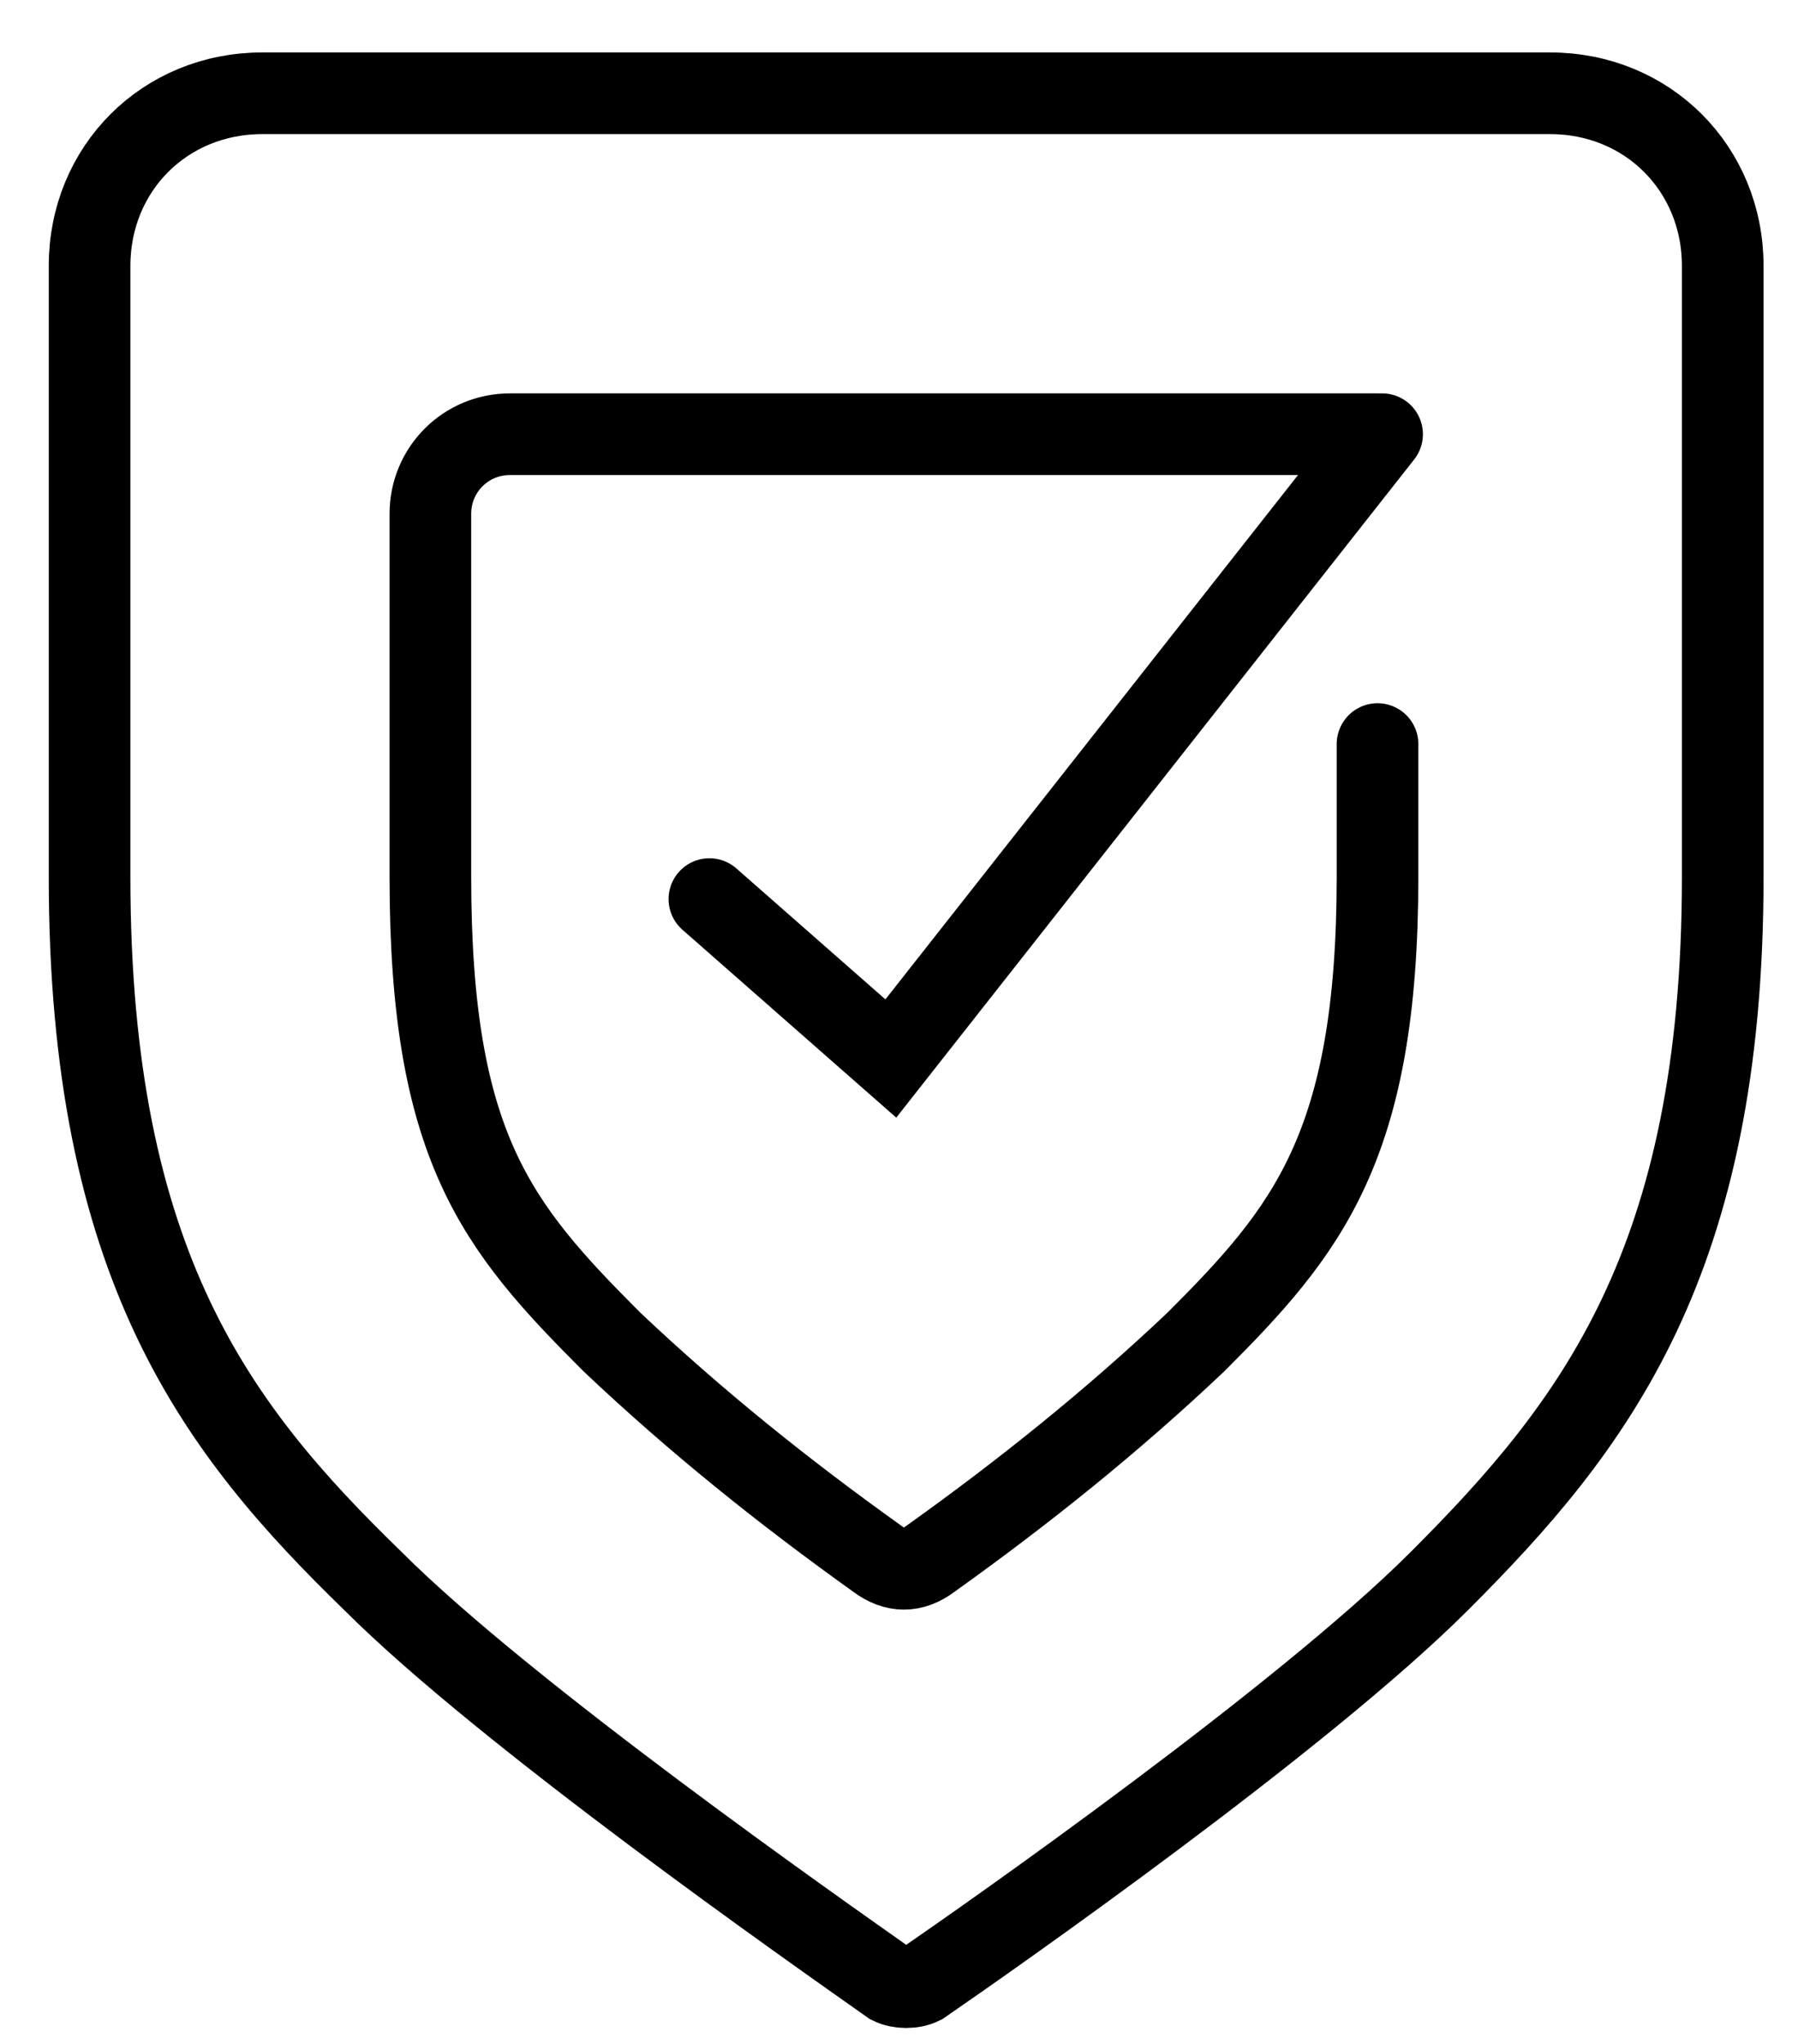
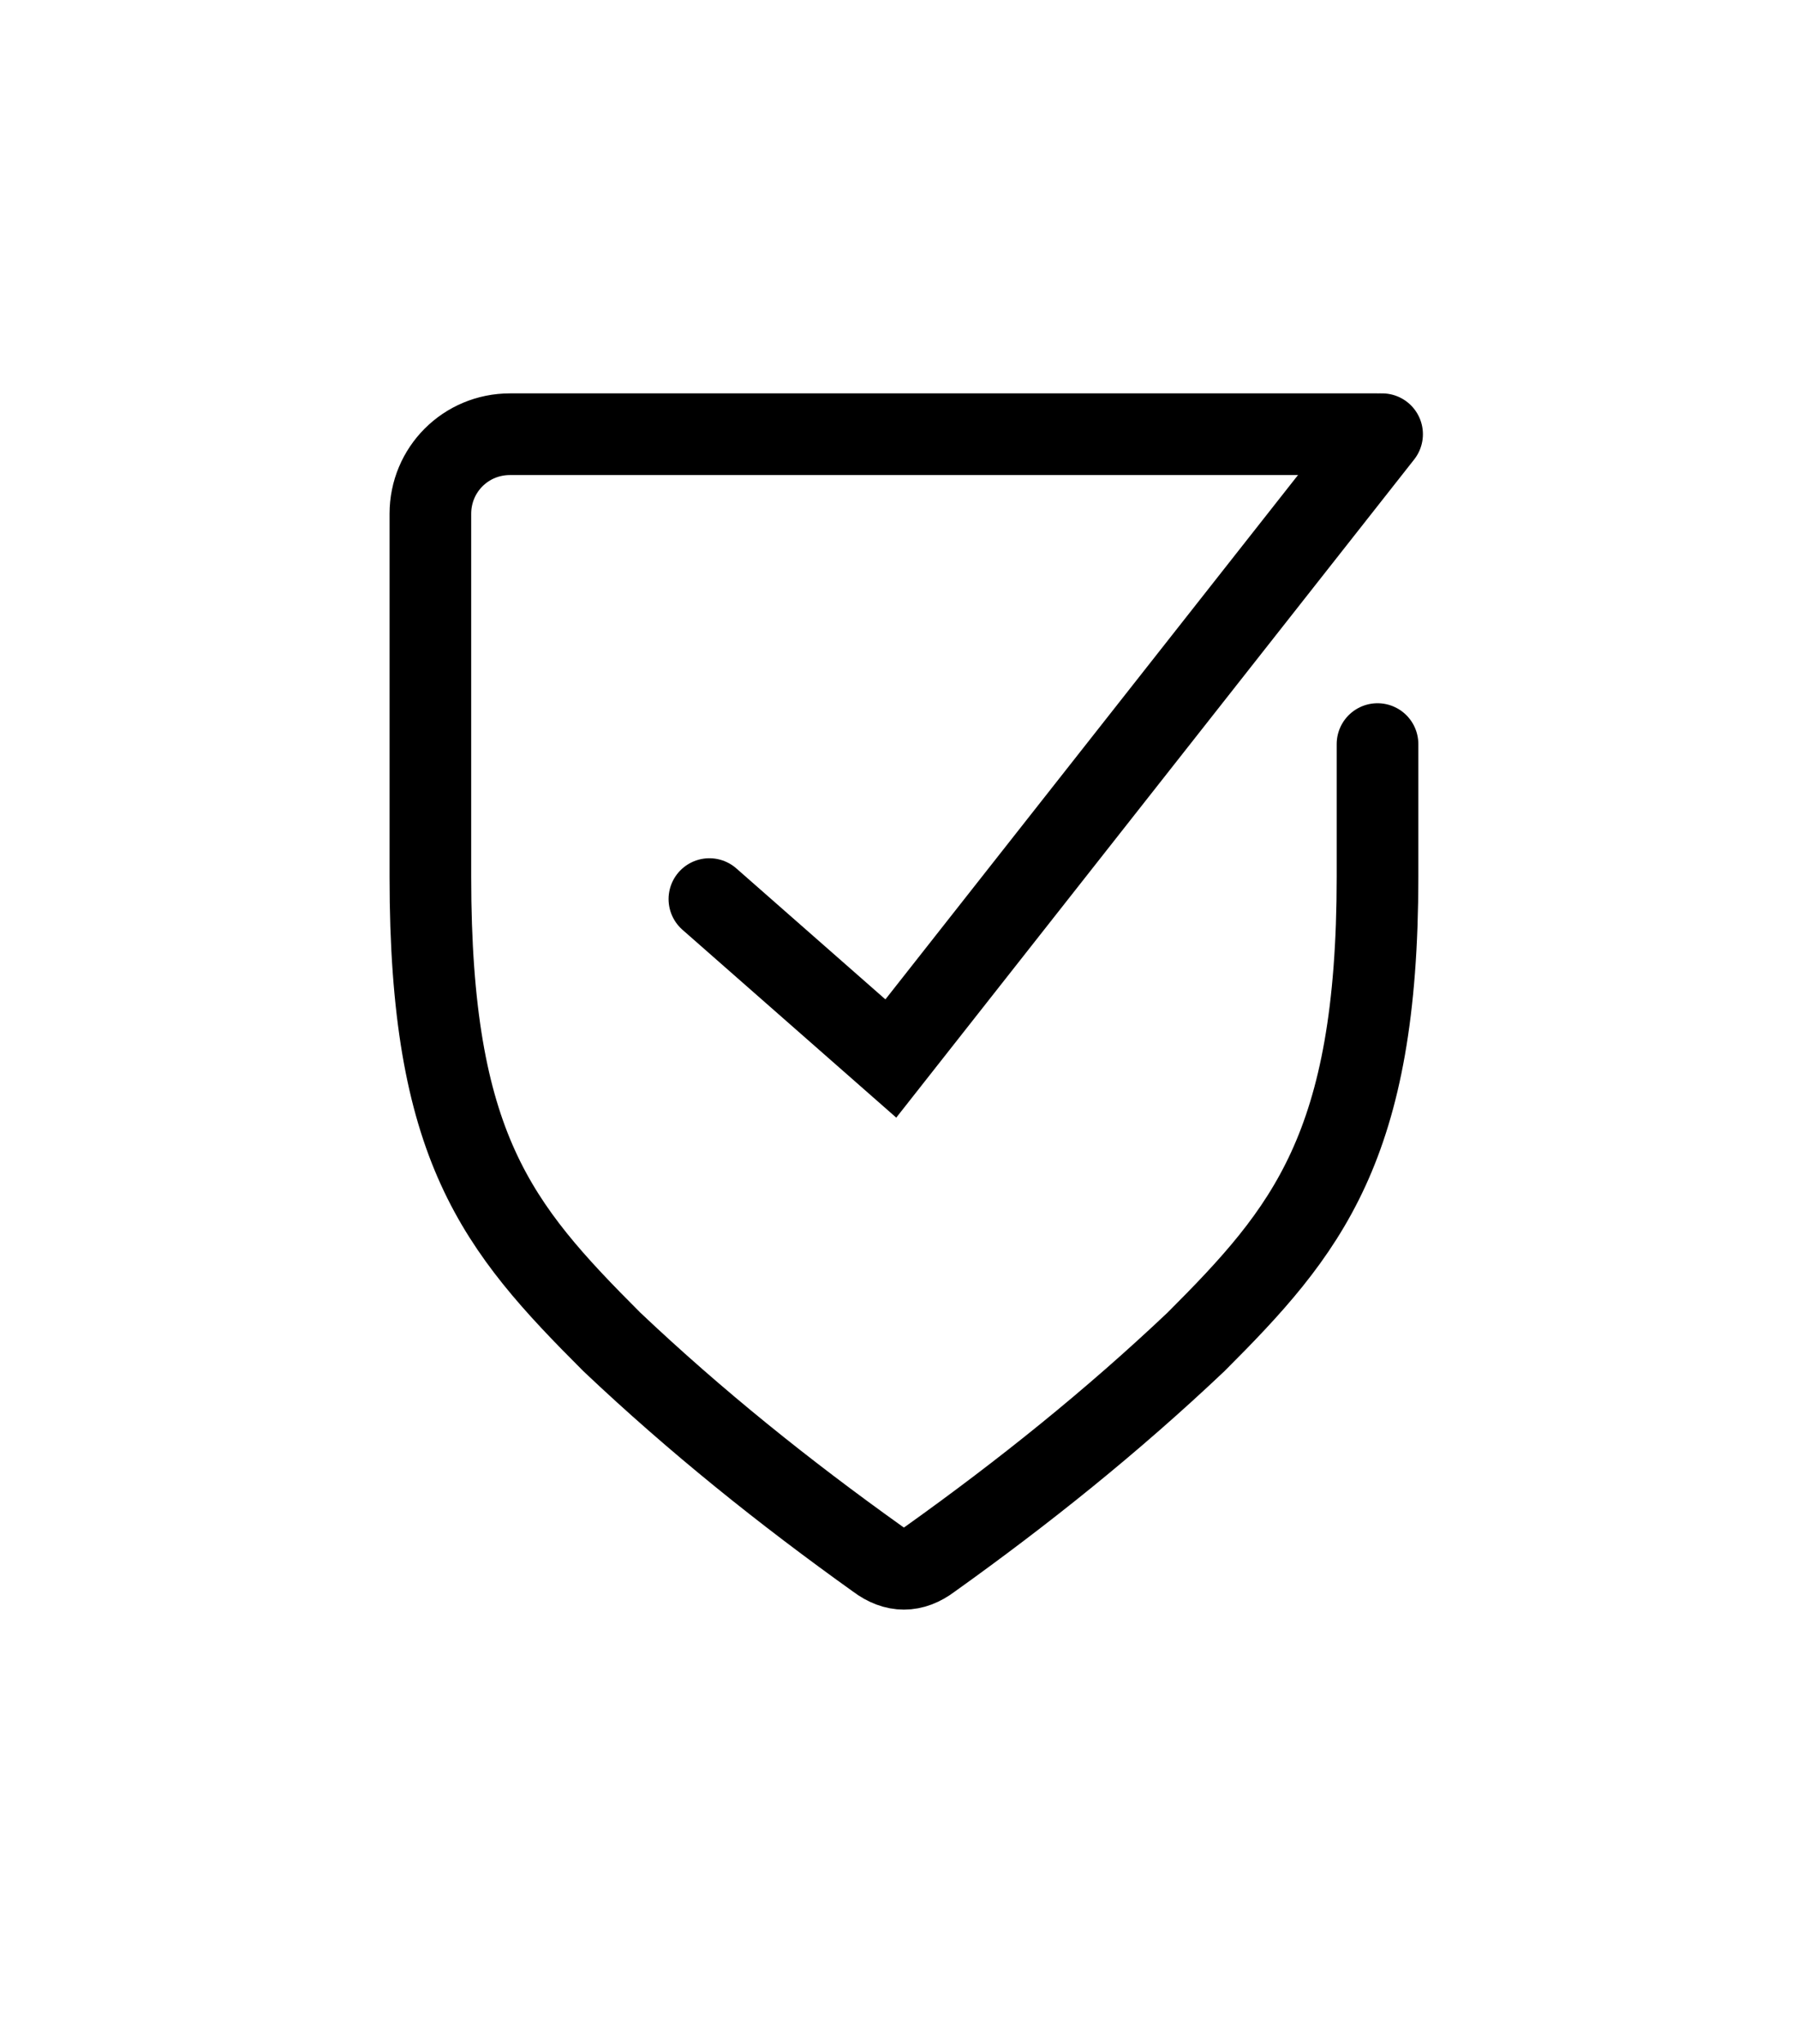
<svg xmlns="http://www.w3.org/2000/svg" fill="none" viewBox="0 0 22 25" height="25" width="22">
  <path stroke-linecap="round" stroke-miterlimit="10" stroke-width="0.999" stroke="black" d="M8.68 10.997L10.9 12.947L16.911 5.311" />
-   <path stroke-linecap="round" stroke-miterlimit="10" stroke-width="0.999" stroke="black" d="M1.096 10.726C1.096 15.492 2.666 17.496 4.562 19.337C6.186 20.962 9.977 23.615 10.898 24.265C11.006 24.319 11.169 24.319 11.277 24.265C12.143 23.669 15.934 21.016 17.613 19.337C19.509 17.442 21.079 15.438 21.079 10.726V3.253C21.079 2.061 20.158 1.141 18.967 1.141H3.208C2.016 1.141 1.096 2.061 1.096 3.253V10.726Z" />
  <path stroke-linecap="round" stroke-miterlimit="10" stroke-width="0.999" stroke="black" d="M16.855 9.101V10.726C16.855 14.03 15.988 15.059 14.634 16.413C13.605 17.387 12.522 18.254 11.385 19.066C11.169 19.229 10.952 19.229 10.735 19.066C9.598 18.254 8.515 17.387 7.486 16.413C6.078 15.005 5.266 14.03 5.266 10.726V6.285C5.266 5.744 5.699 5.311 6.24 5.311H16.855" />
</svg>